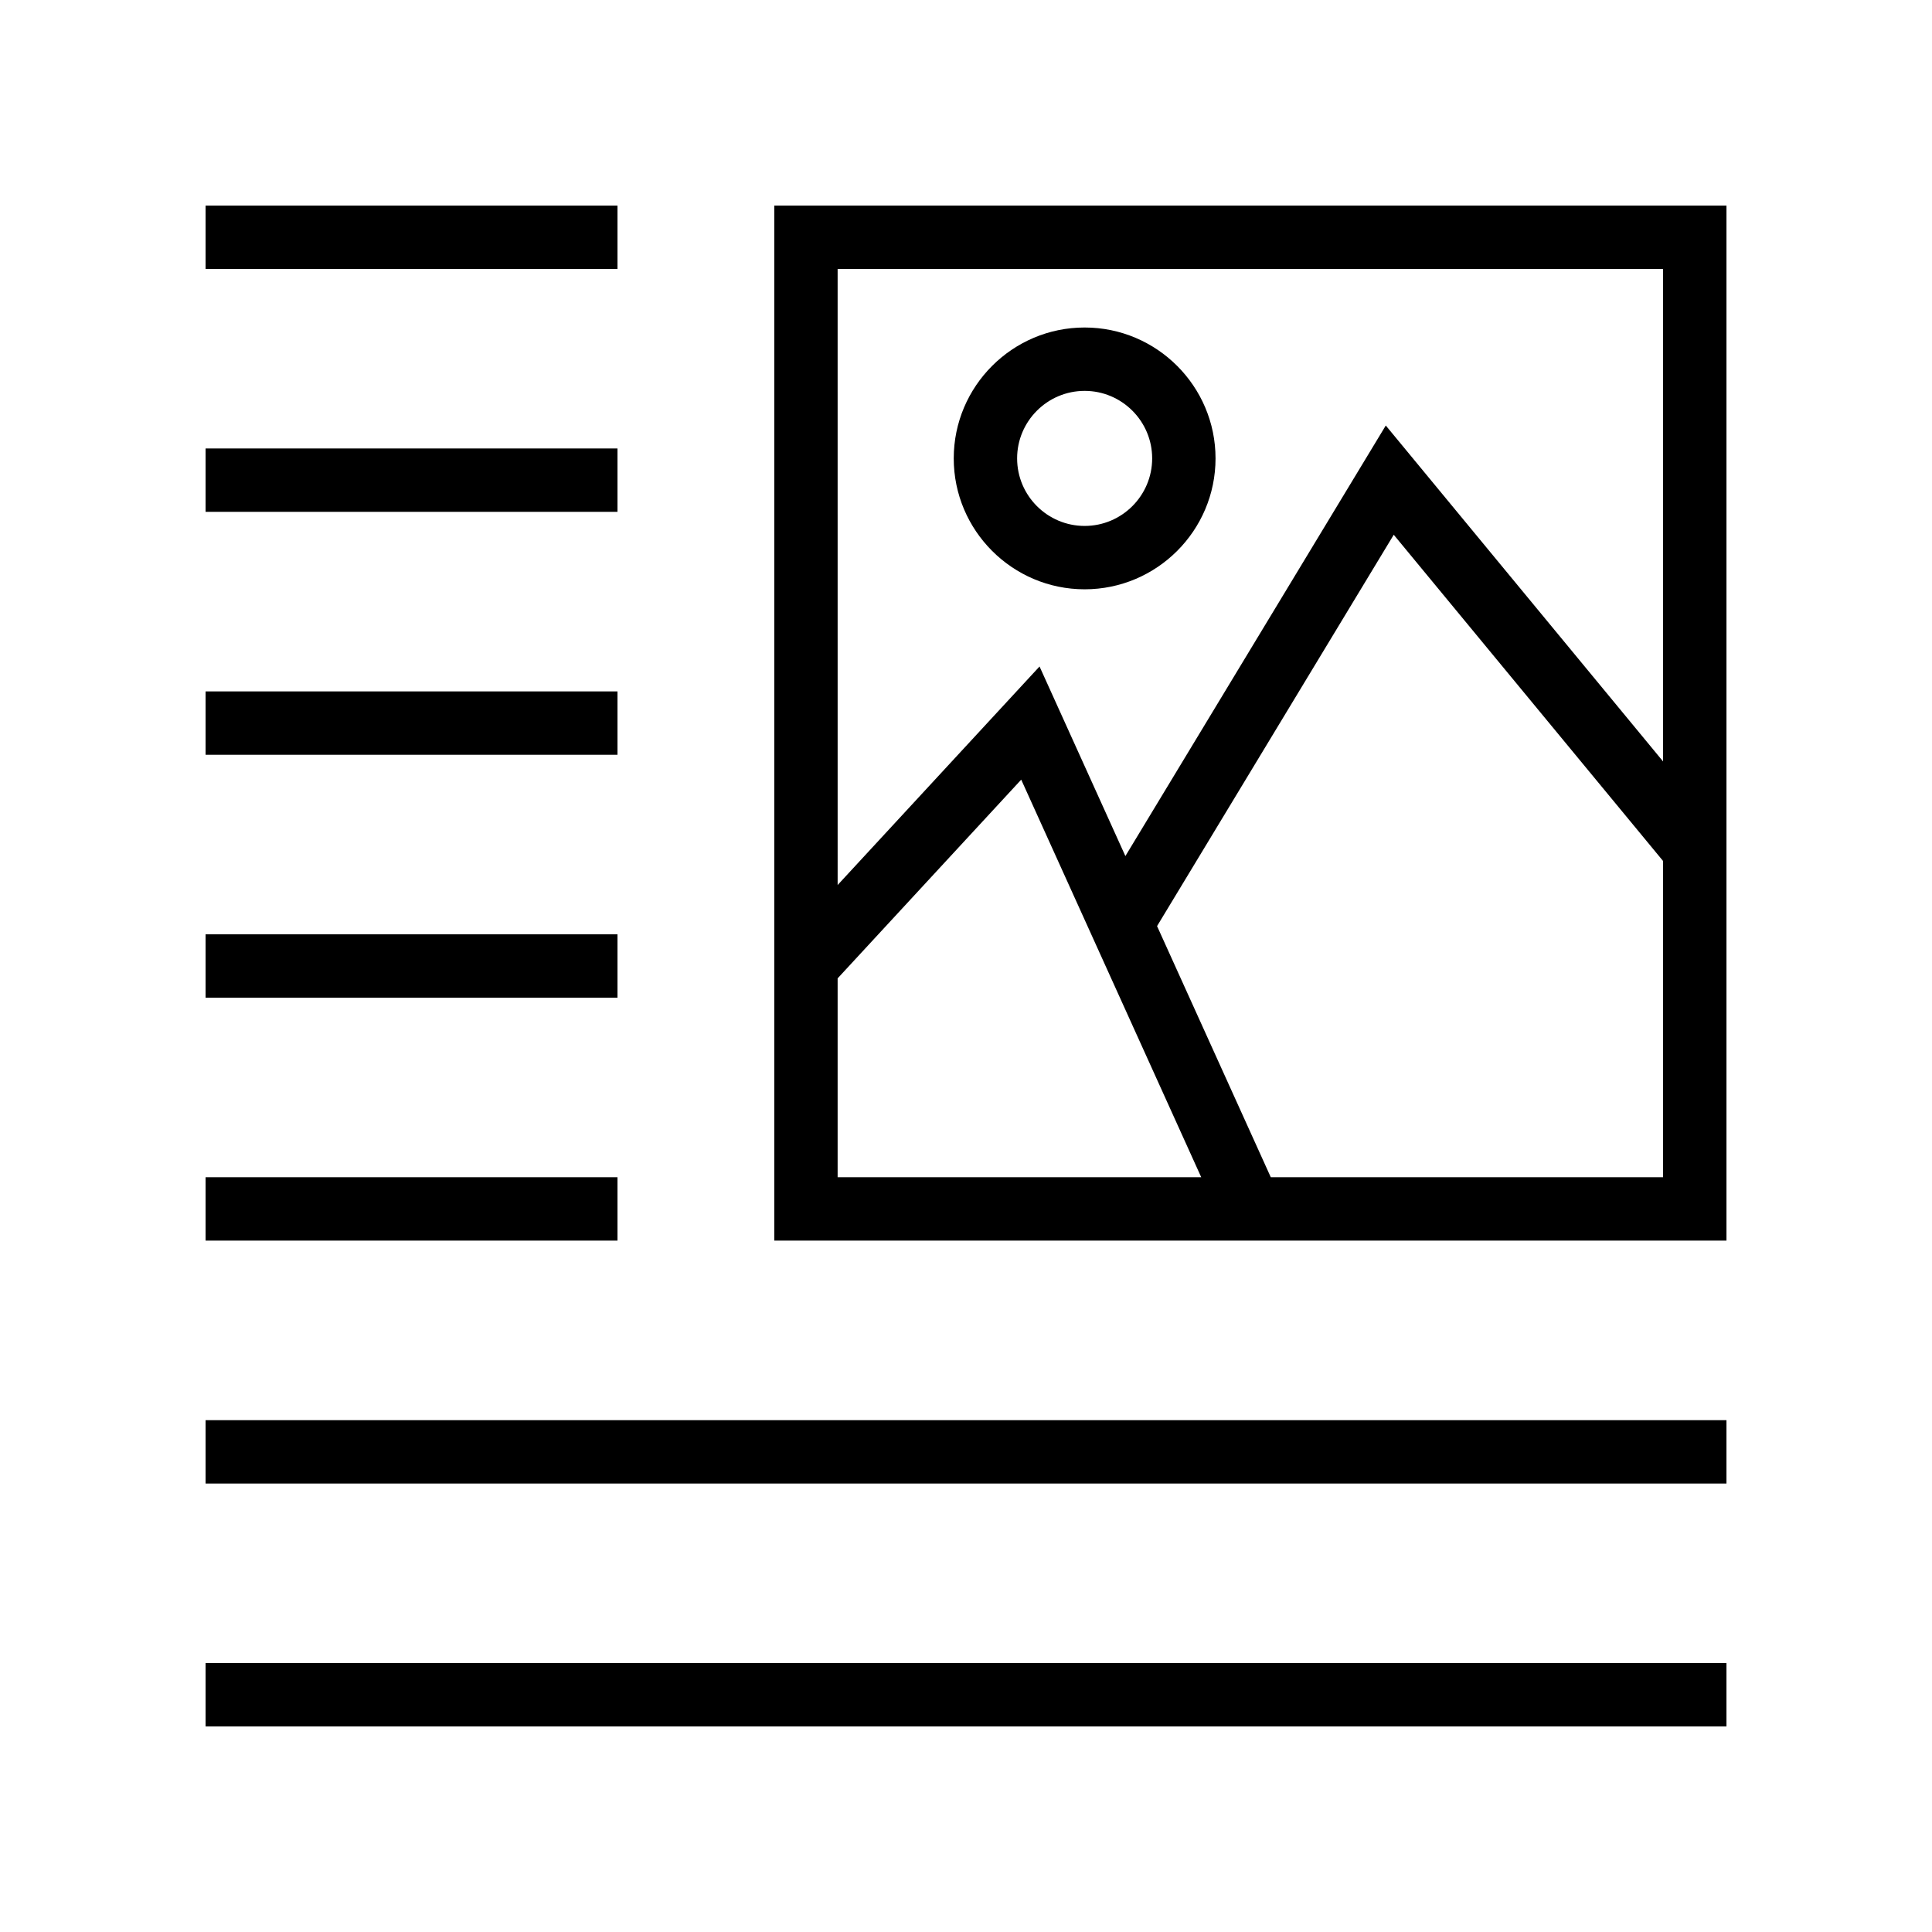
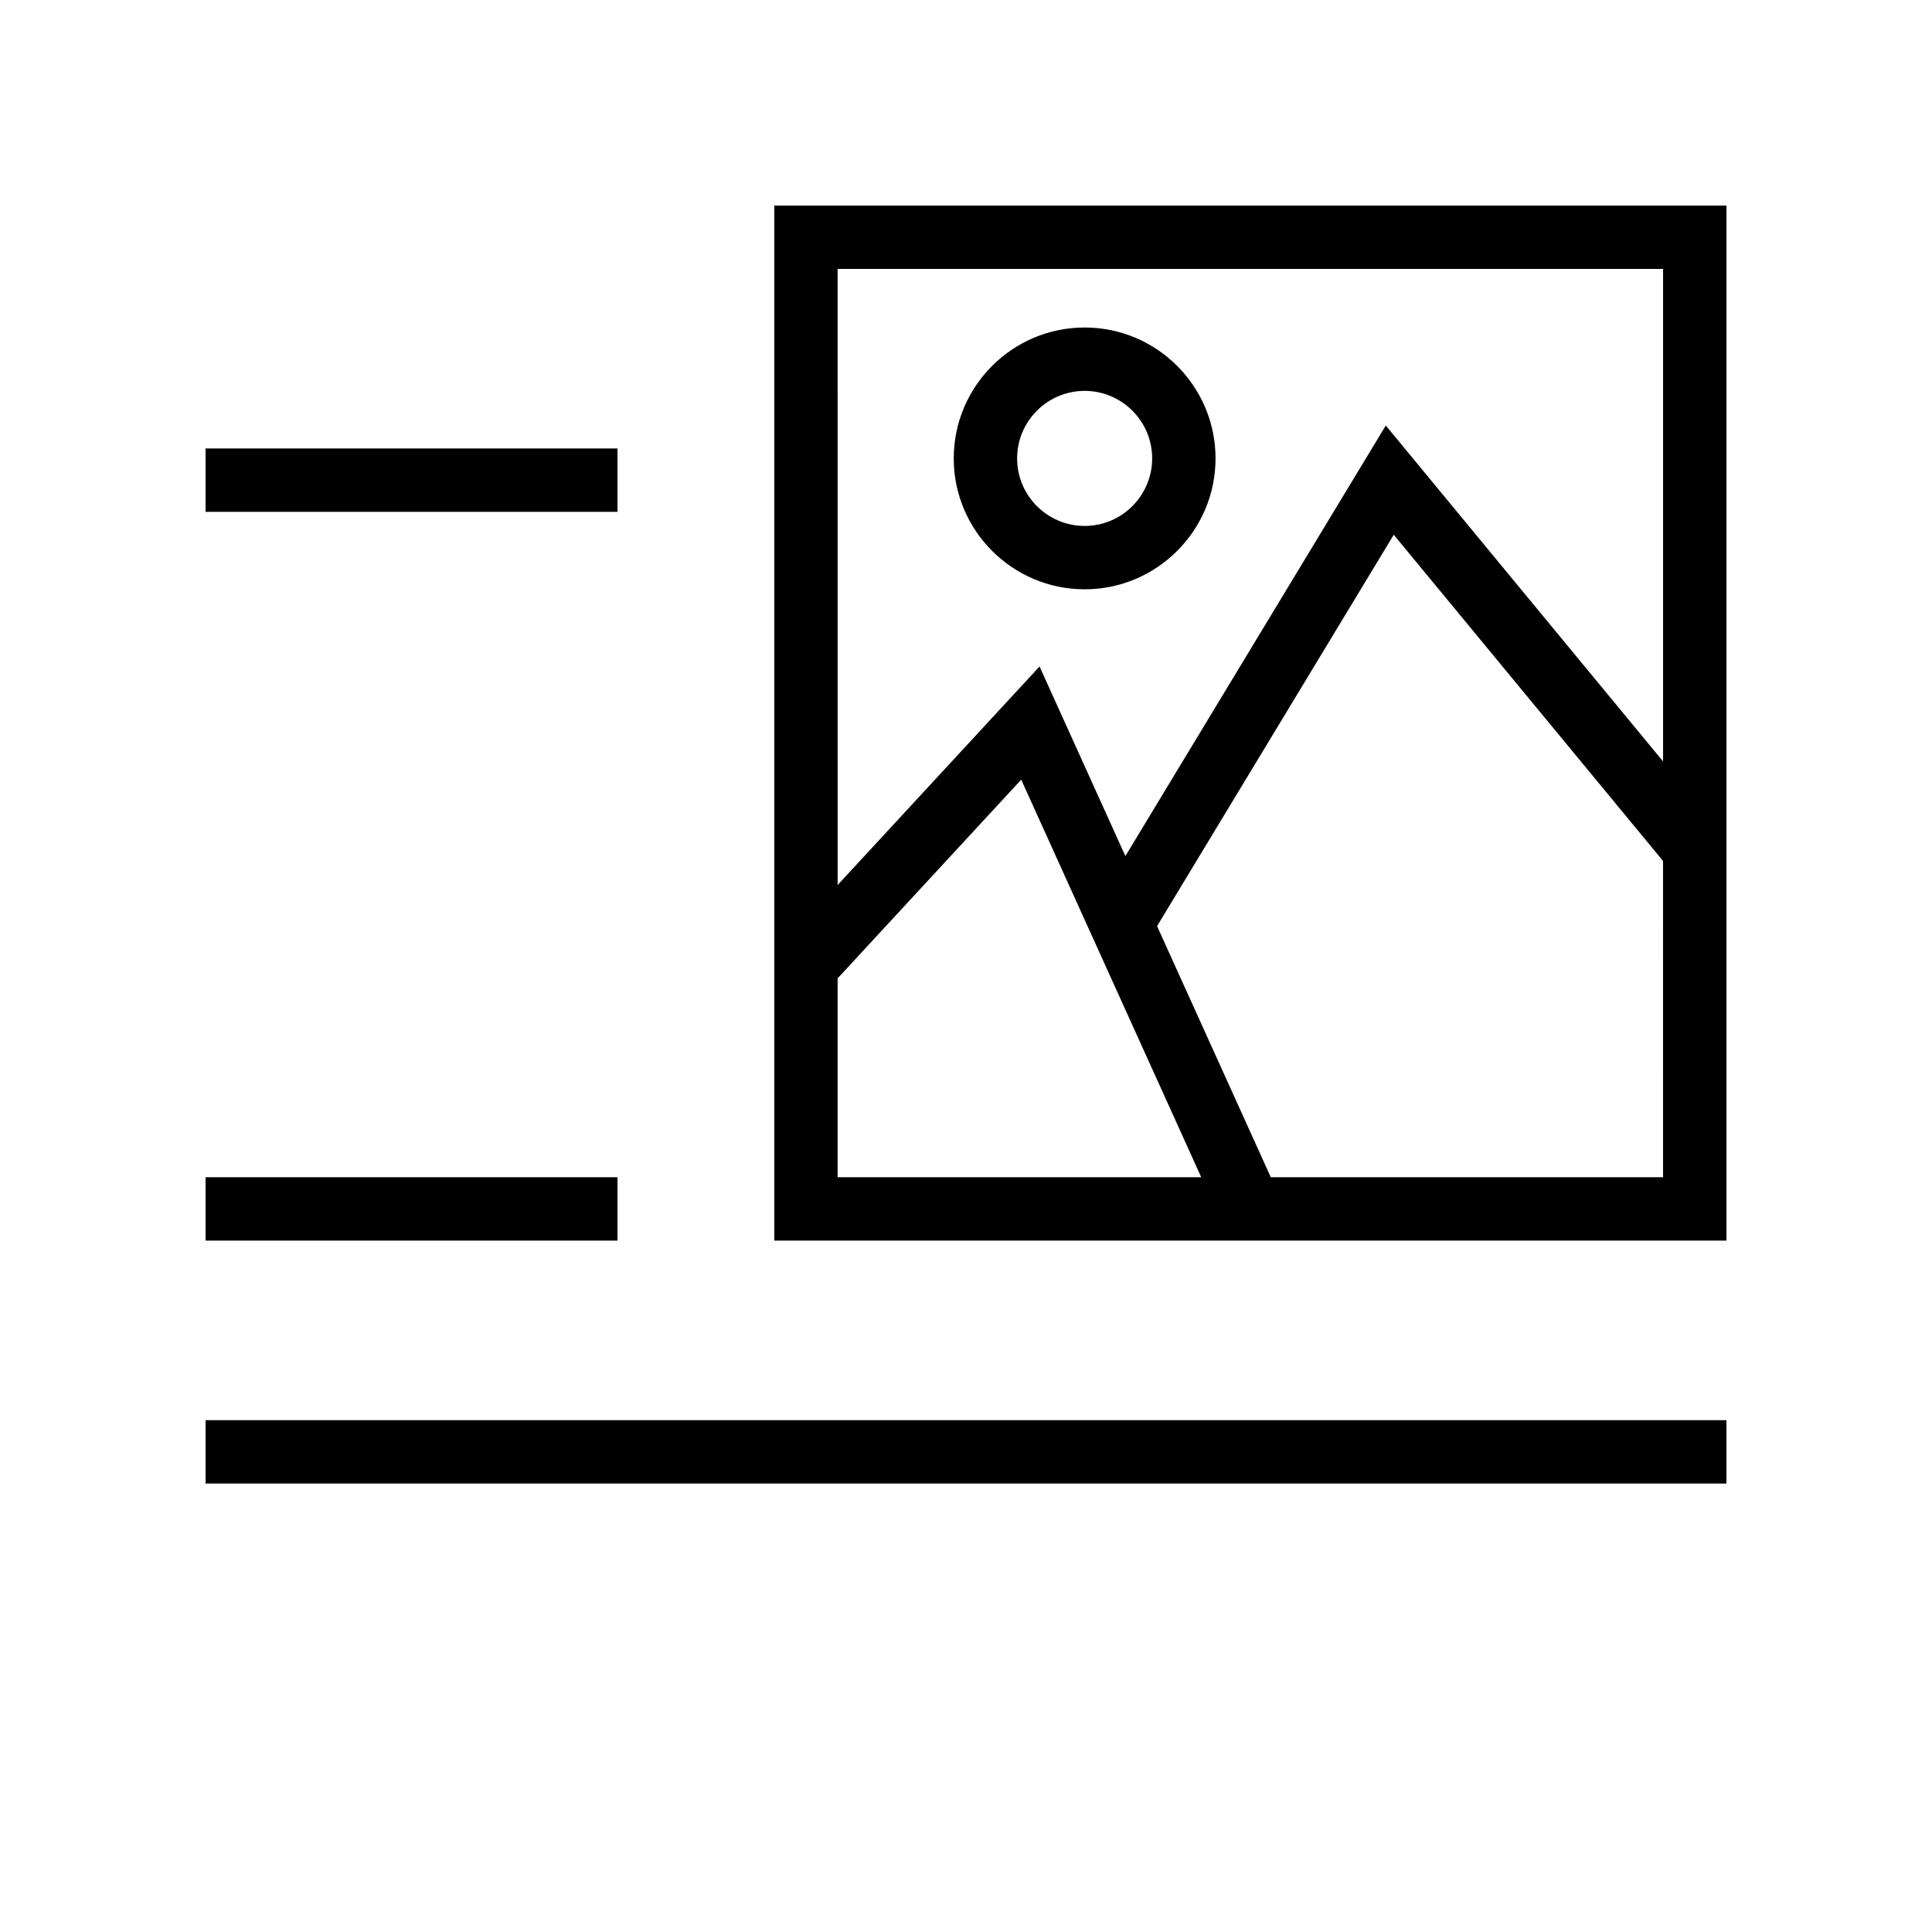
<svg xmlns="http://www.w3.org/2000/svg" fill="#000000" width="800px" height="800px" version="1.1" viewBox="144 144 512 512">
  <g>
-     <path d="m198.48 198.48h109.16v16.793h-109.16z" />
    <path d="m198.48 262.85h109.16v16.793h-109.16z" />
-     <path d="m198.48 327.23h109.16v16.793h-109.16z" />
-     <path d="m198.48 391.6h109.16v16.793h-109.16z" />
    <path d="m198.48 455.98h109.16v16.793h-109.16z" />
    <path d="m198.48 520.36h403.05v16.793h-403.05z" />
-     <path d="m198.48 584.73h403.05v16.793h-403.05z" />
-     <path d="m349.19 472.77h252.34v-274.29h-252.34zm235.54-16.793h-103.96l-30.137-66.551 62.723-103.71 71.371 86.453zm-218.75-240.71h218.75v130.52l-73.484-89.02-69.008 114.1-22.75-50.242-53.504 57.91zm0 188.01 48.652-52.66 47.703 105.36h-96.355z" />
+     <path d="m349.19 472.77h252.34v-274.29h-252.34zm235.54-16.793h-103.96l-30.137-66.551 62.723-103.71 71.371 86.453zm-218.75-240.71h218.75v130.52l-73.484-89.02-69.008 114.1-22.75-50.242-53.504 57.91zm0 188.01 48.652-52.66 47.703 105.36h-96.355" />
    <path d="m466.13 265.48c0-19.125-15.559-34.688-34.688-34.688-19.125 0-34.691 15.559-34.691 34.688 0 19.125 15.562 34.691 34.691 34.691 19.125 0 34.688-15.562 34.688-34.691zm-52.582 0c0-9.863 8.027-17.891 17.898-17.891 9.863 0 17.891 8.027 17.891 17.891 0 9.867-8.027 17.898-17.891 17.898-9.871 0-17.898-8.027-17.898-17.898z" />
  </g>
</svg>